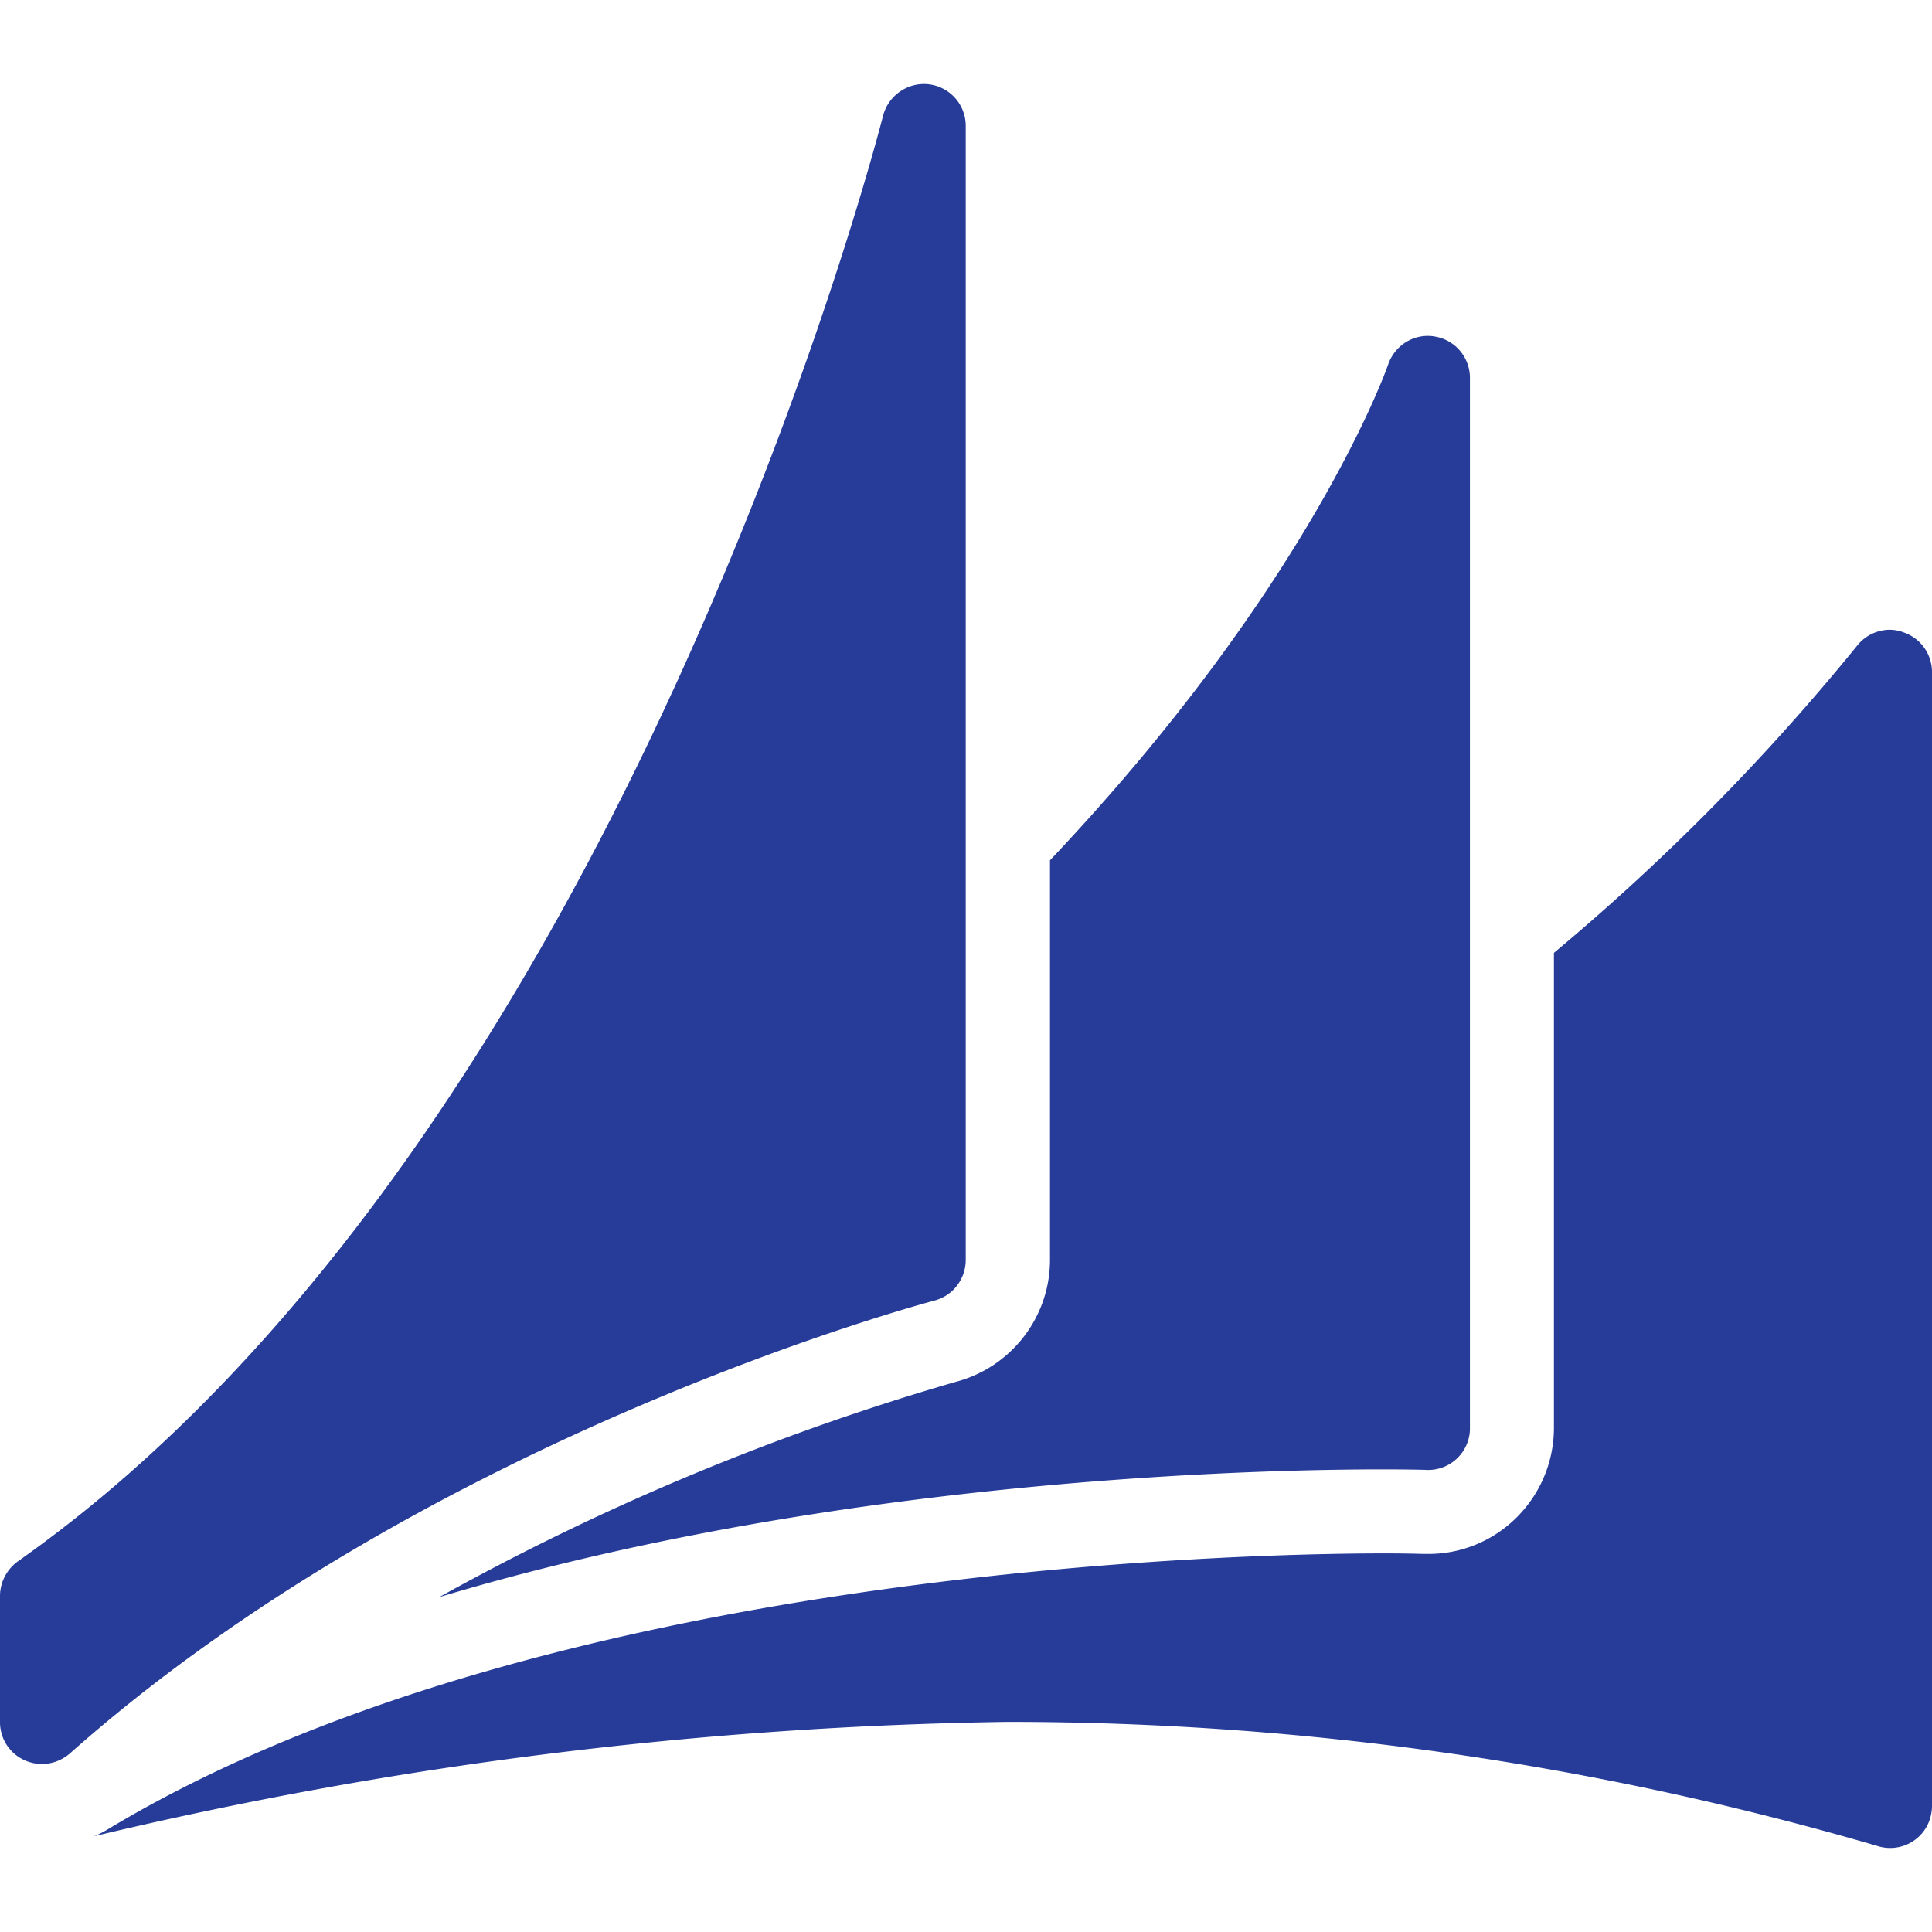
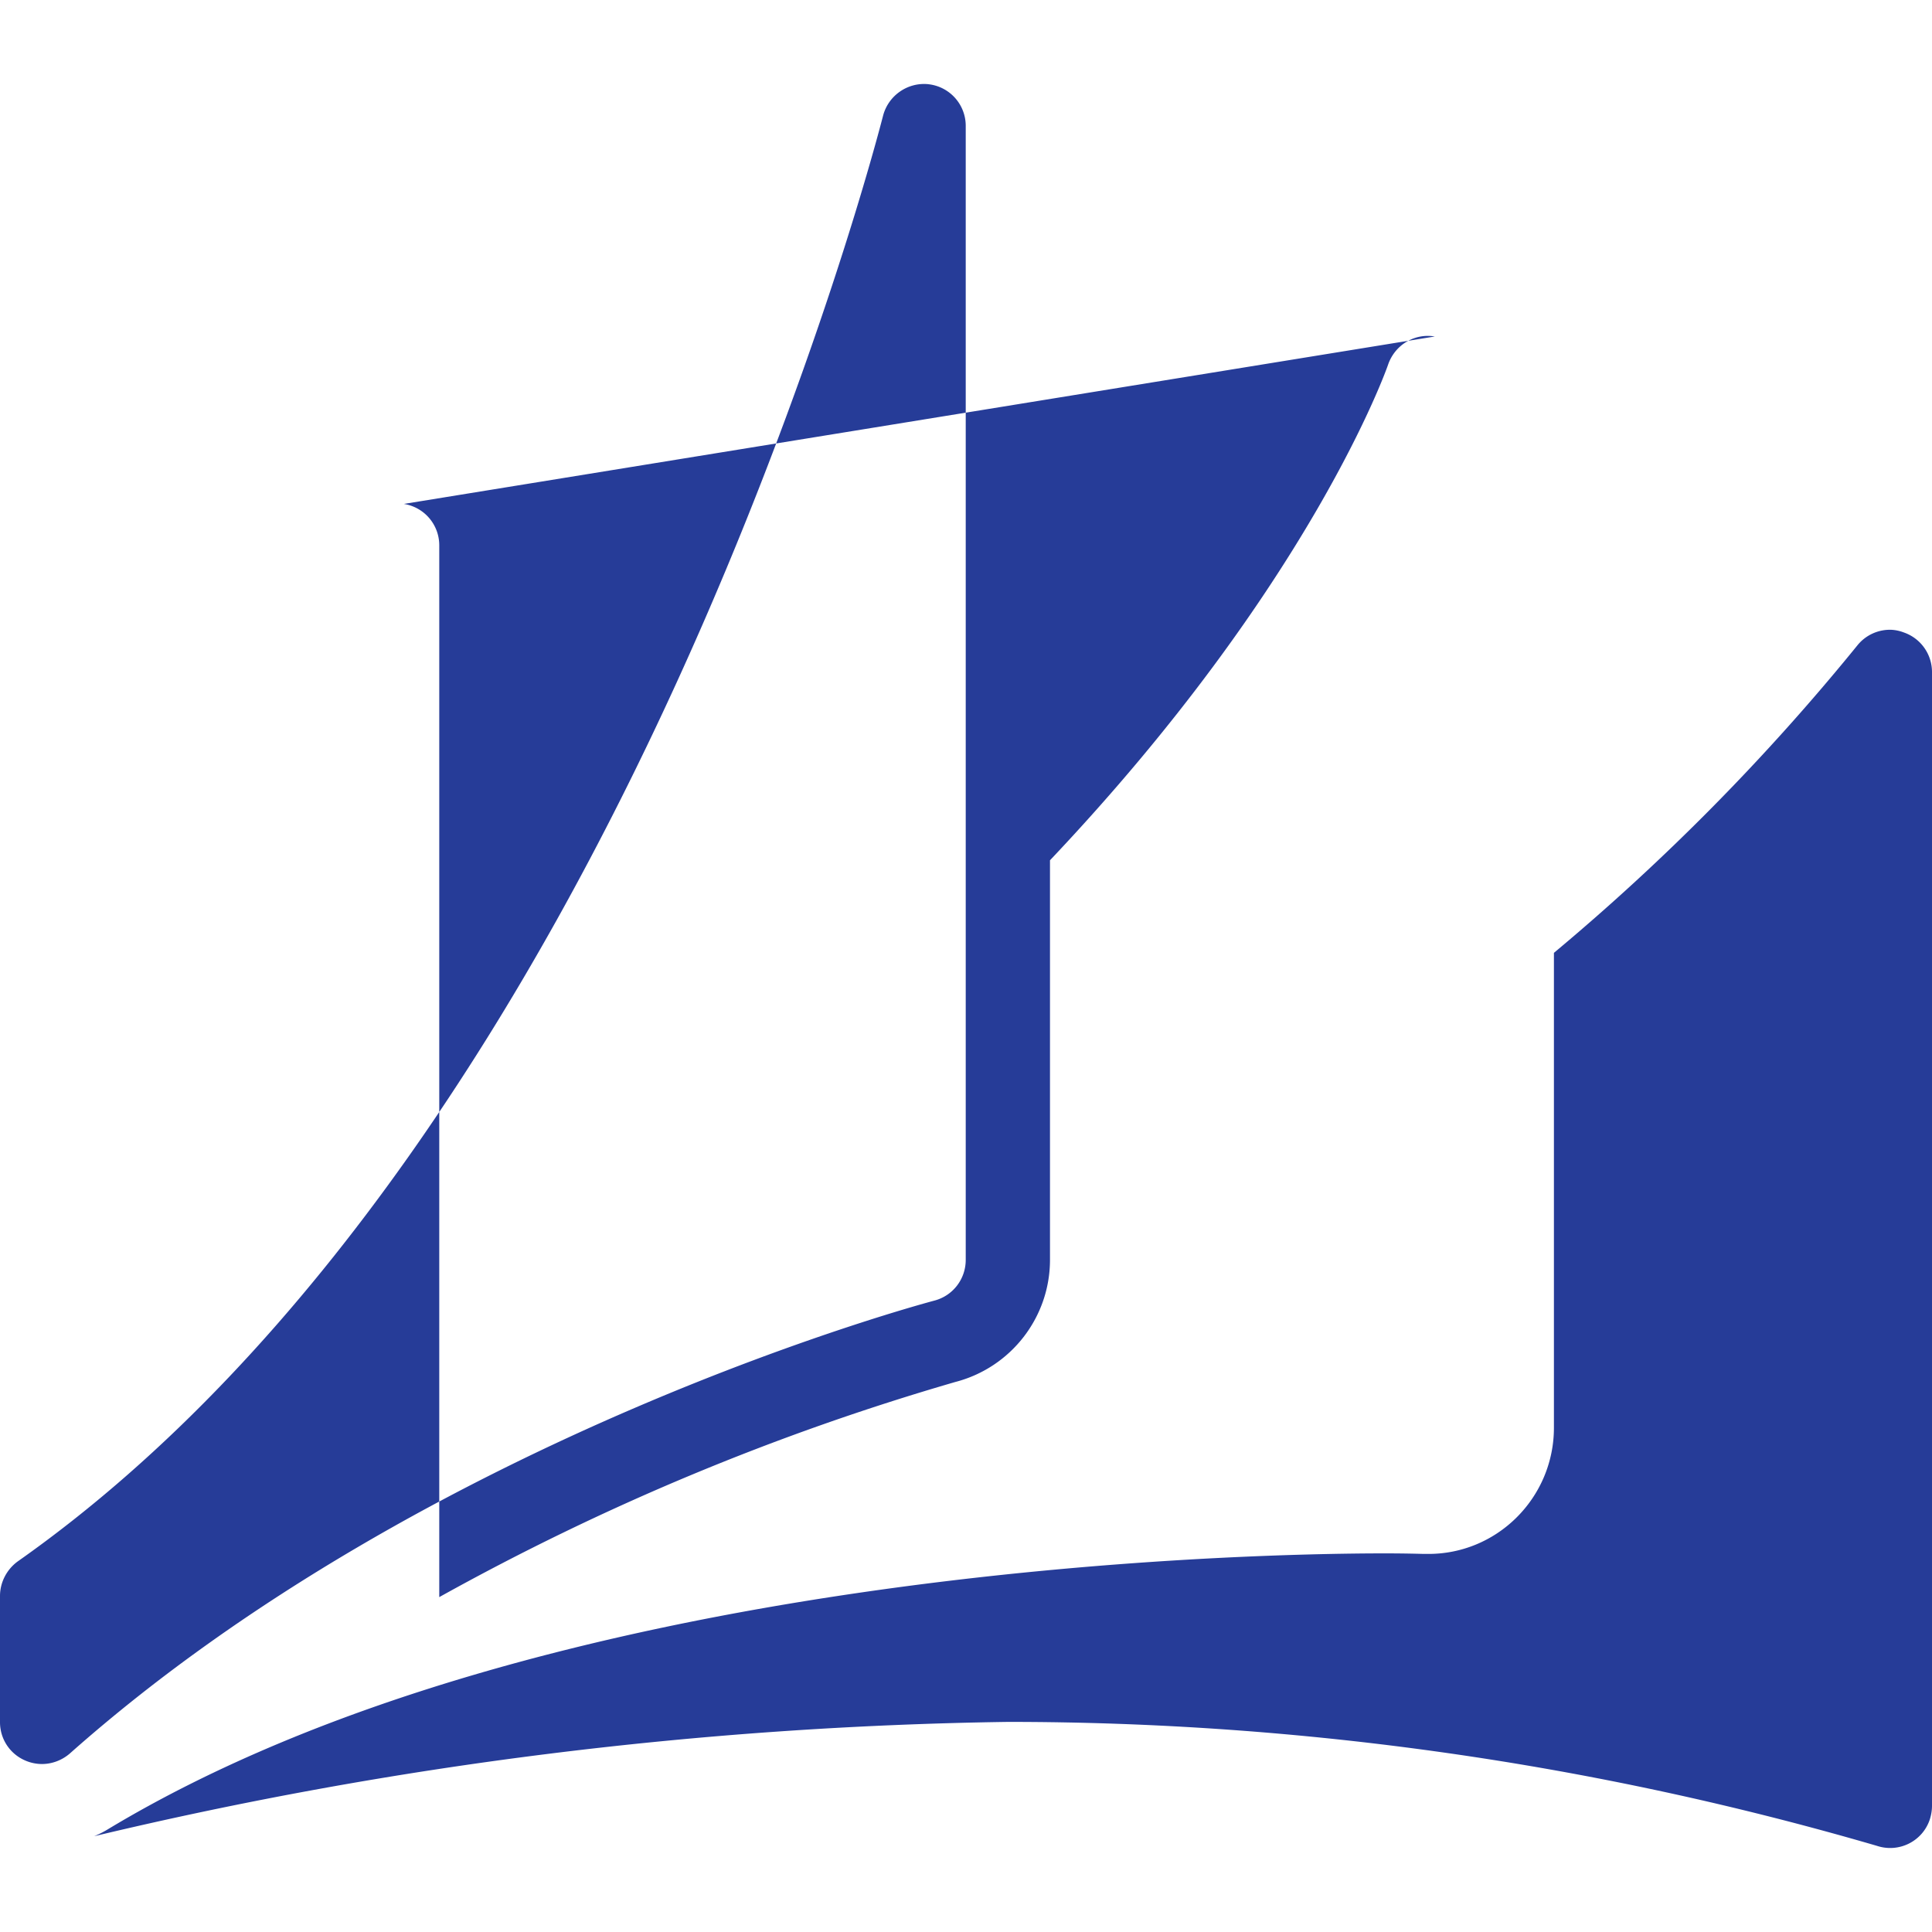
<svg xmlns="http://www.w3.org/2000/svg" width="72" height="72">
-   <path d="M34.62 3.14c-.78-.09-1.51.41-1.71 1.17-.1.38-9.66 37.98-32.25 53.88-.41.3-.66.78-.66 1.29v4.7c0 .62.36 1.17.92 1.42a1.57 1.57 0 0 0 .64.14c.38 0 .75-.14 1.04-.39 13.43-11.92 32.04-16.83 32.22-16.88.69-.18 1.17-.8 1.17-1.52V4.69a1.56 1.56 0 0 0-1.38-1.55zm18.85 9.4c-.76-.13-1.49.32-1.74 1.05-.03.09-2.84 8.16-12.6 18.47v14.89c0 2.14-1.45 4.01-3.52 4.55a92.59 92.59 0 0 0-19.24 8.02c17.47-5.25 36.55-4.76 36.8-4.74.86.03 1.58-.64 1.61-1.5v-.06-39.14a1.56 1.56 0 0 0-1.32-1.54h0zm17.01 10.93a1.56 1.56 0 0 0-1.26.58 83.33 83.33 0 0 1-11.31 11.46v17.7c0 1.27-.51 2.48-1.42 3.37-.87.85-2.03 1.33-3.25 1.33h-.17c-.08 0-.59-.02-1.46-.02-5.11 0-31.39.5-47.62 10.3a3.58 3.58 0 0 1-.48.24 156.3 156.3 0 0 1 34.06-4.26c10.96 0 21.86 1.55 32.38 4.62.82.27 1.7-.17 1.97-.99.05-.16.08-.33.08-.5V25.04a1.56 1.56 0 0 0-1.05-1.47 1.52 1.52 0 0 0-.47-.1h0z" fill="#263c98" />
+   <path d="M34.62 3.14c-.78-.09-1.51.41-1.71 1.17-.1.38-9.66 37.98-32.25 53.88-.41.3-.66.78-.66 1.29v4.7c0 .62.36 1.17.92 1.42a1.57 1.57 0 0 0 .64.14c.38 0 .75-.14 1.04-.39 13.43-11.92 32.04-16.83 32.22-16.88.69-.18 1.17-.8 1.17-1.52V4.69a1.56 1.56 0 0 0-1.38-1.55zm18.85 9.4c-.76-.13-1.49.32-1.74 1.05-.03.09-2.84 8.16-12.6 18.47v14.89c0 2.14-1.45 4.01-3.52 4.55a92.59 92.59 0 0 0-19.24 8.02v-.06-39.14a1.56 1.56 0 0 0-1.32-1.54h0zm17.01 10.93a1.56 1.56 0 0 0-1.26.58 83.33 83.33 0 0 1-11.31 11.46v17.7c0 1.27-.51 2.48-1.42 3.37-.87.85-2.03 1.33-3.25 1.33h-.17c-.08 0-.59-.02-1.46-.02-5.11 0-31.39.5-47.62 10.3a3.58 3.58 0 0 1-.48.24 156.3 156.3 0 0 1 34.06-4.26c10.96 0 21.86 1.55 32.38 4.62.82.27 1.7-.17 1.97-.99.05-.16.08-.33.08-.5V25.04a1.56 1.56 0 0 0-1.05-1.47 1.52 1.52 0 0 0-.47-.1h0z" fill="#263c98" />
</svg>